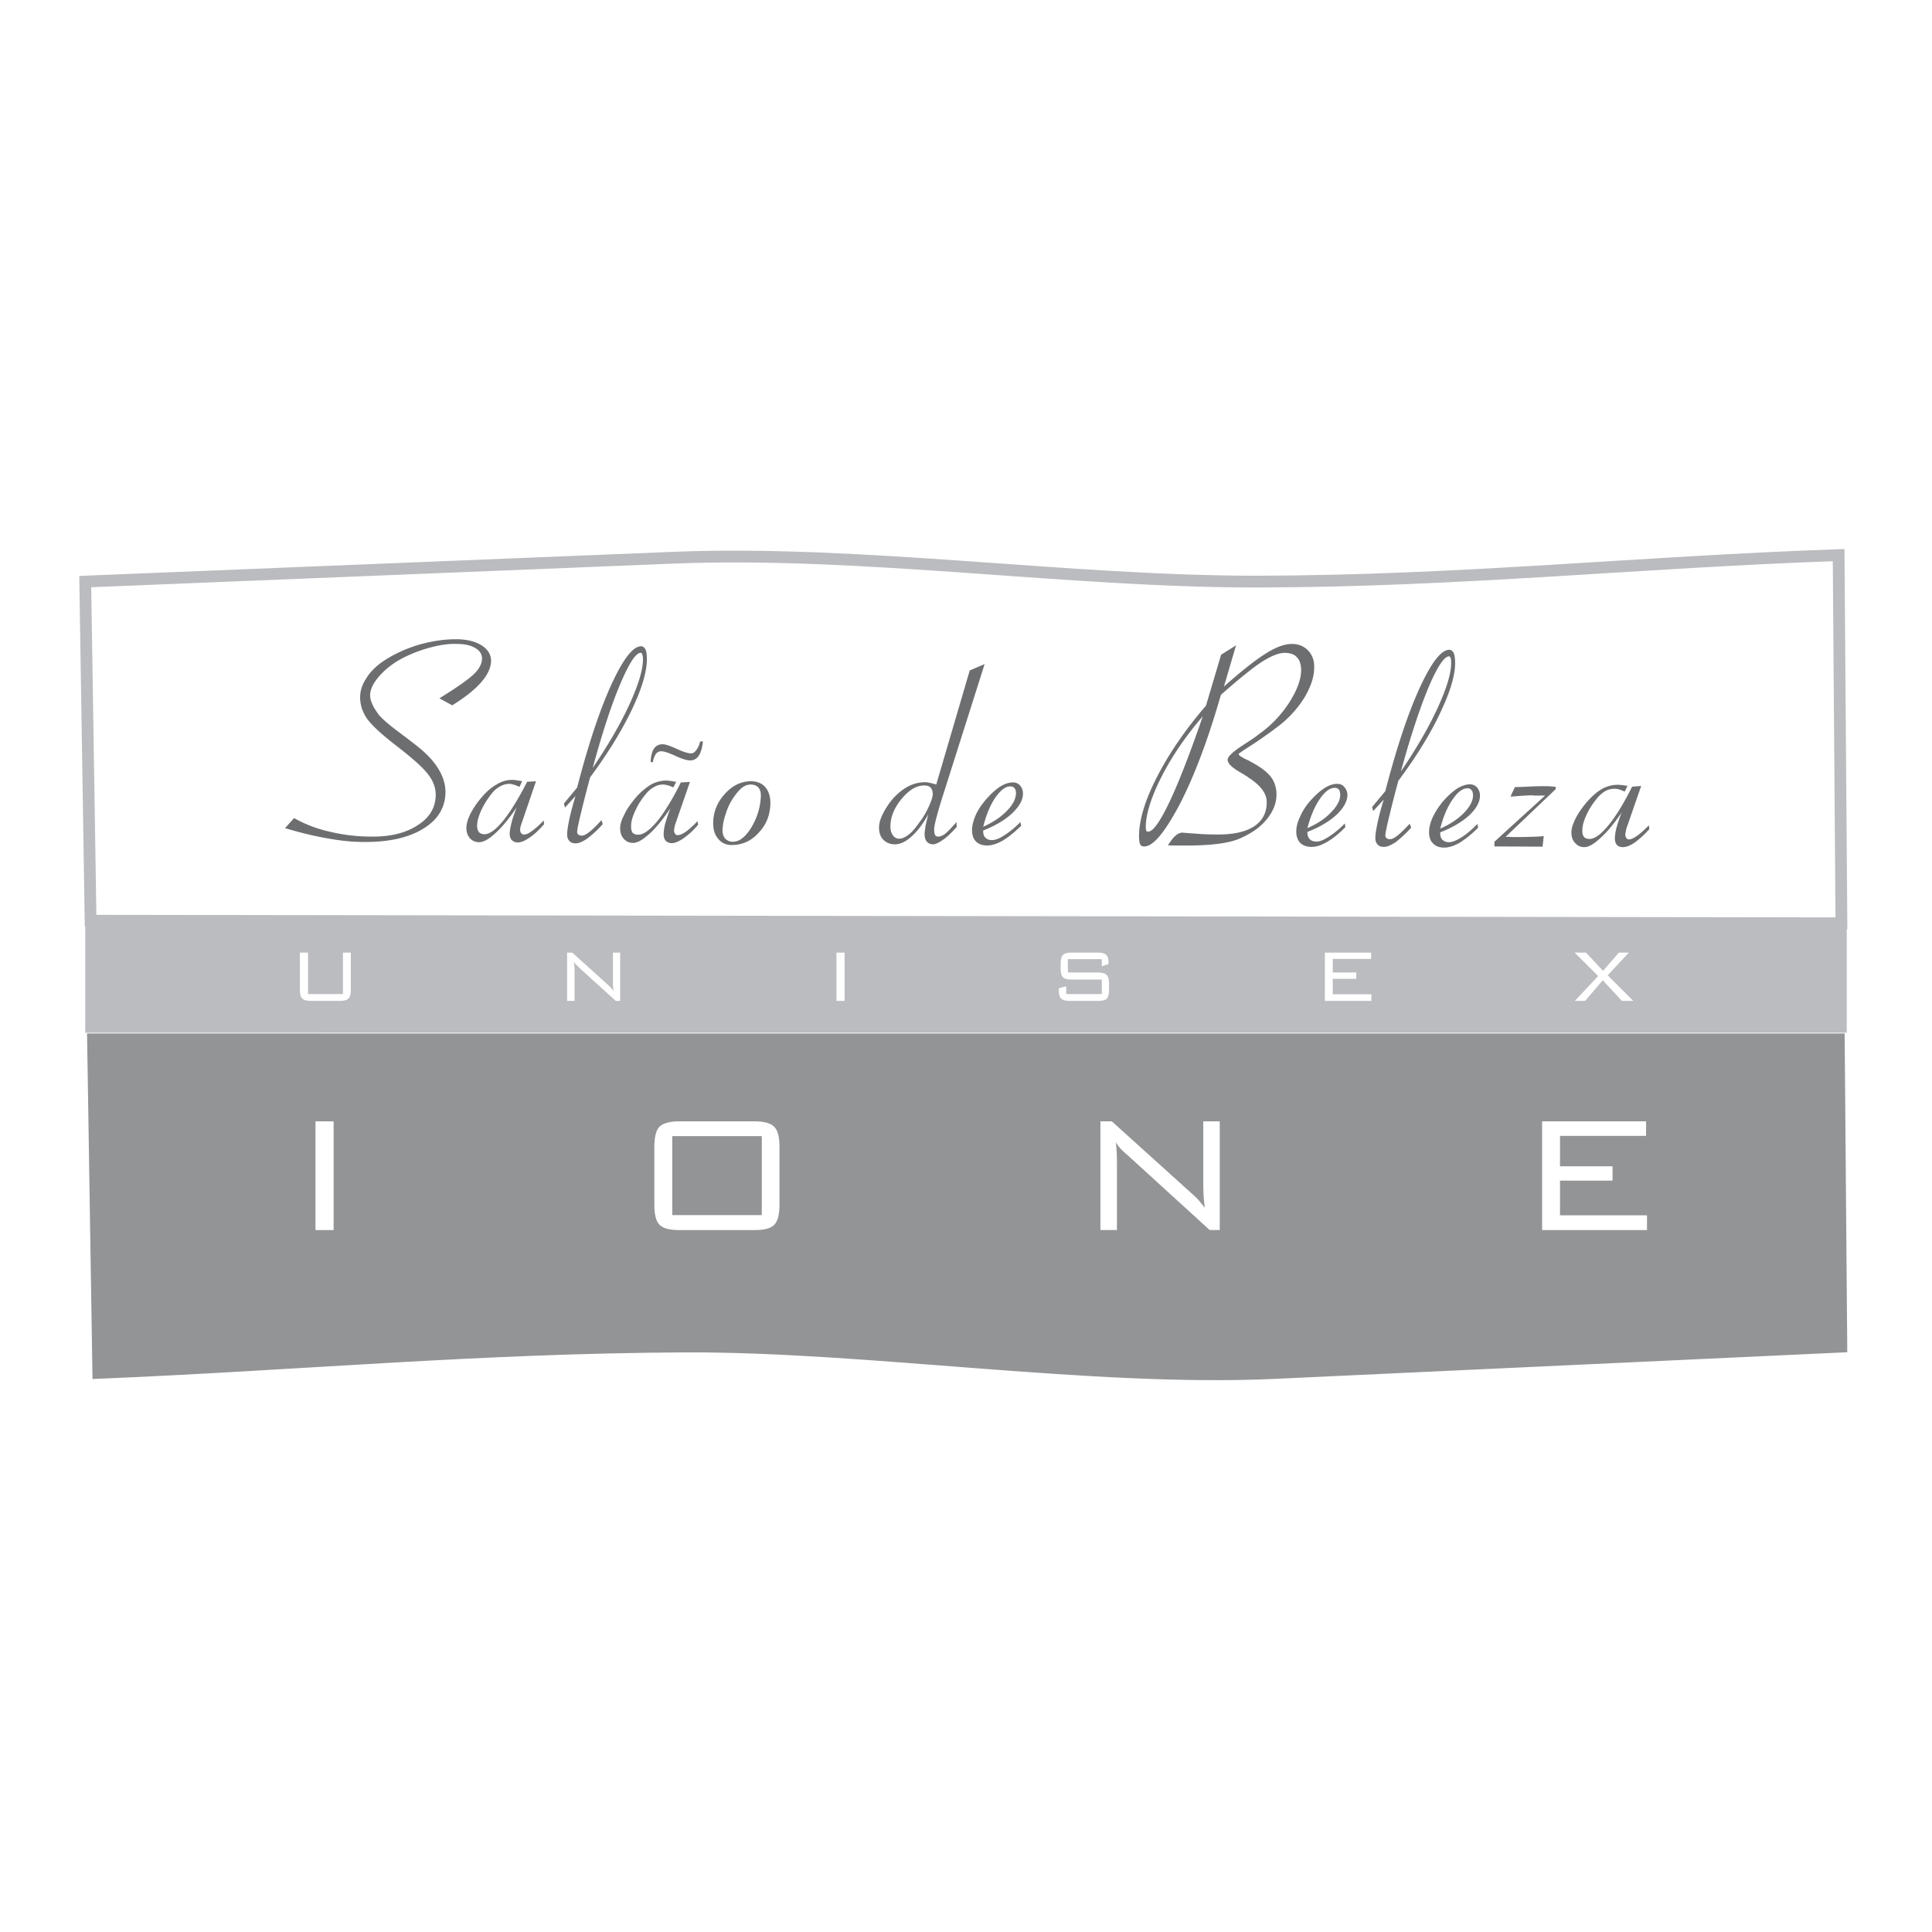
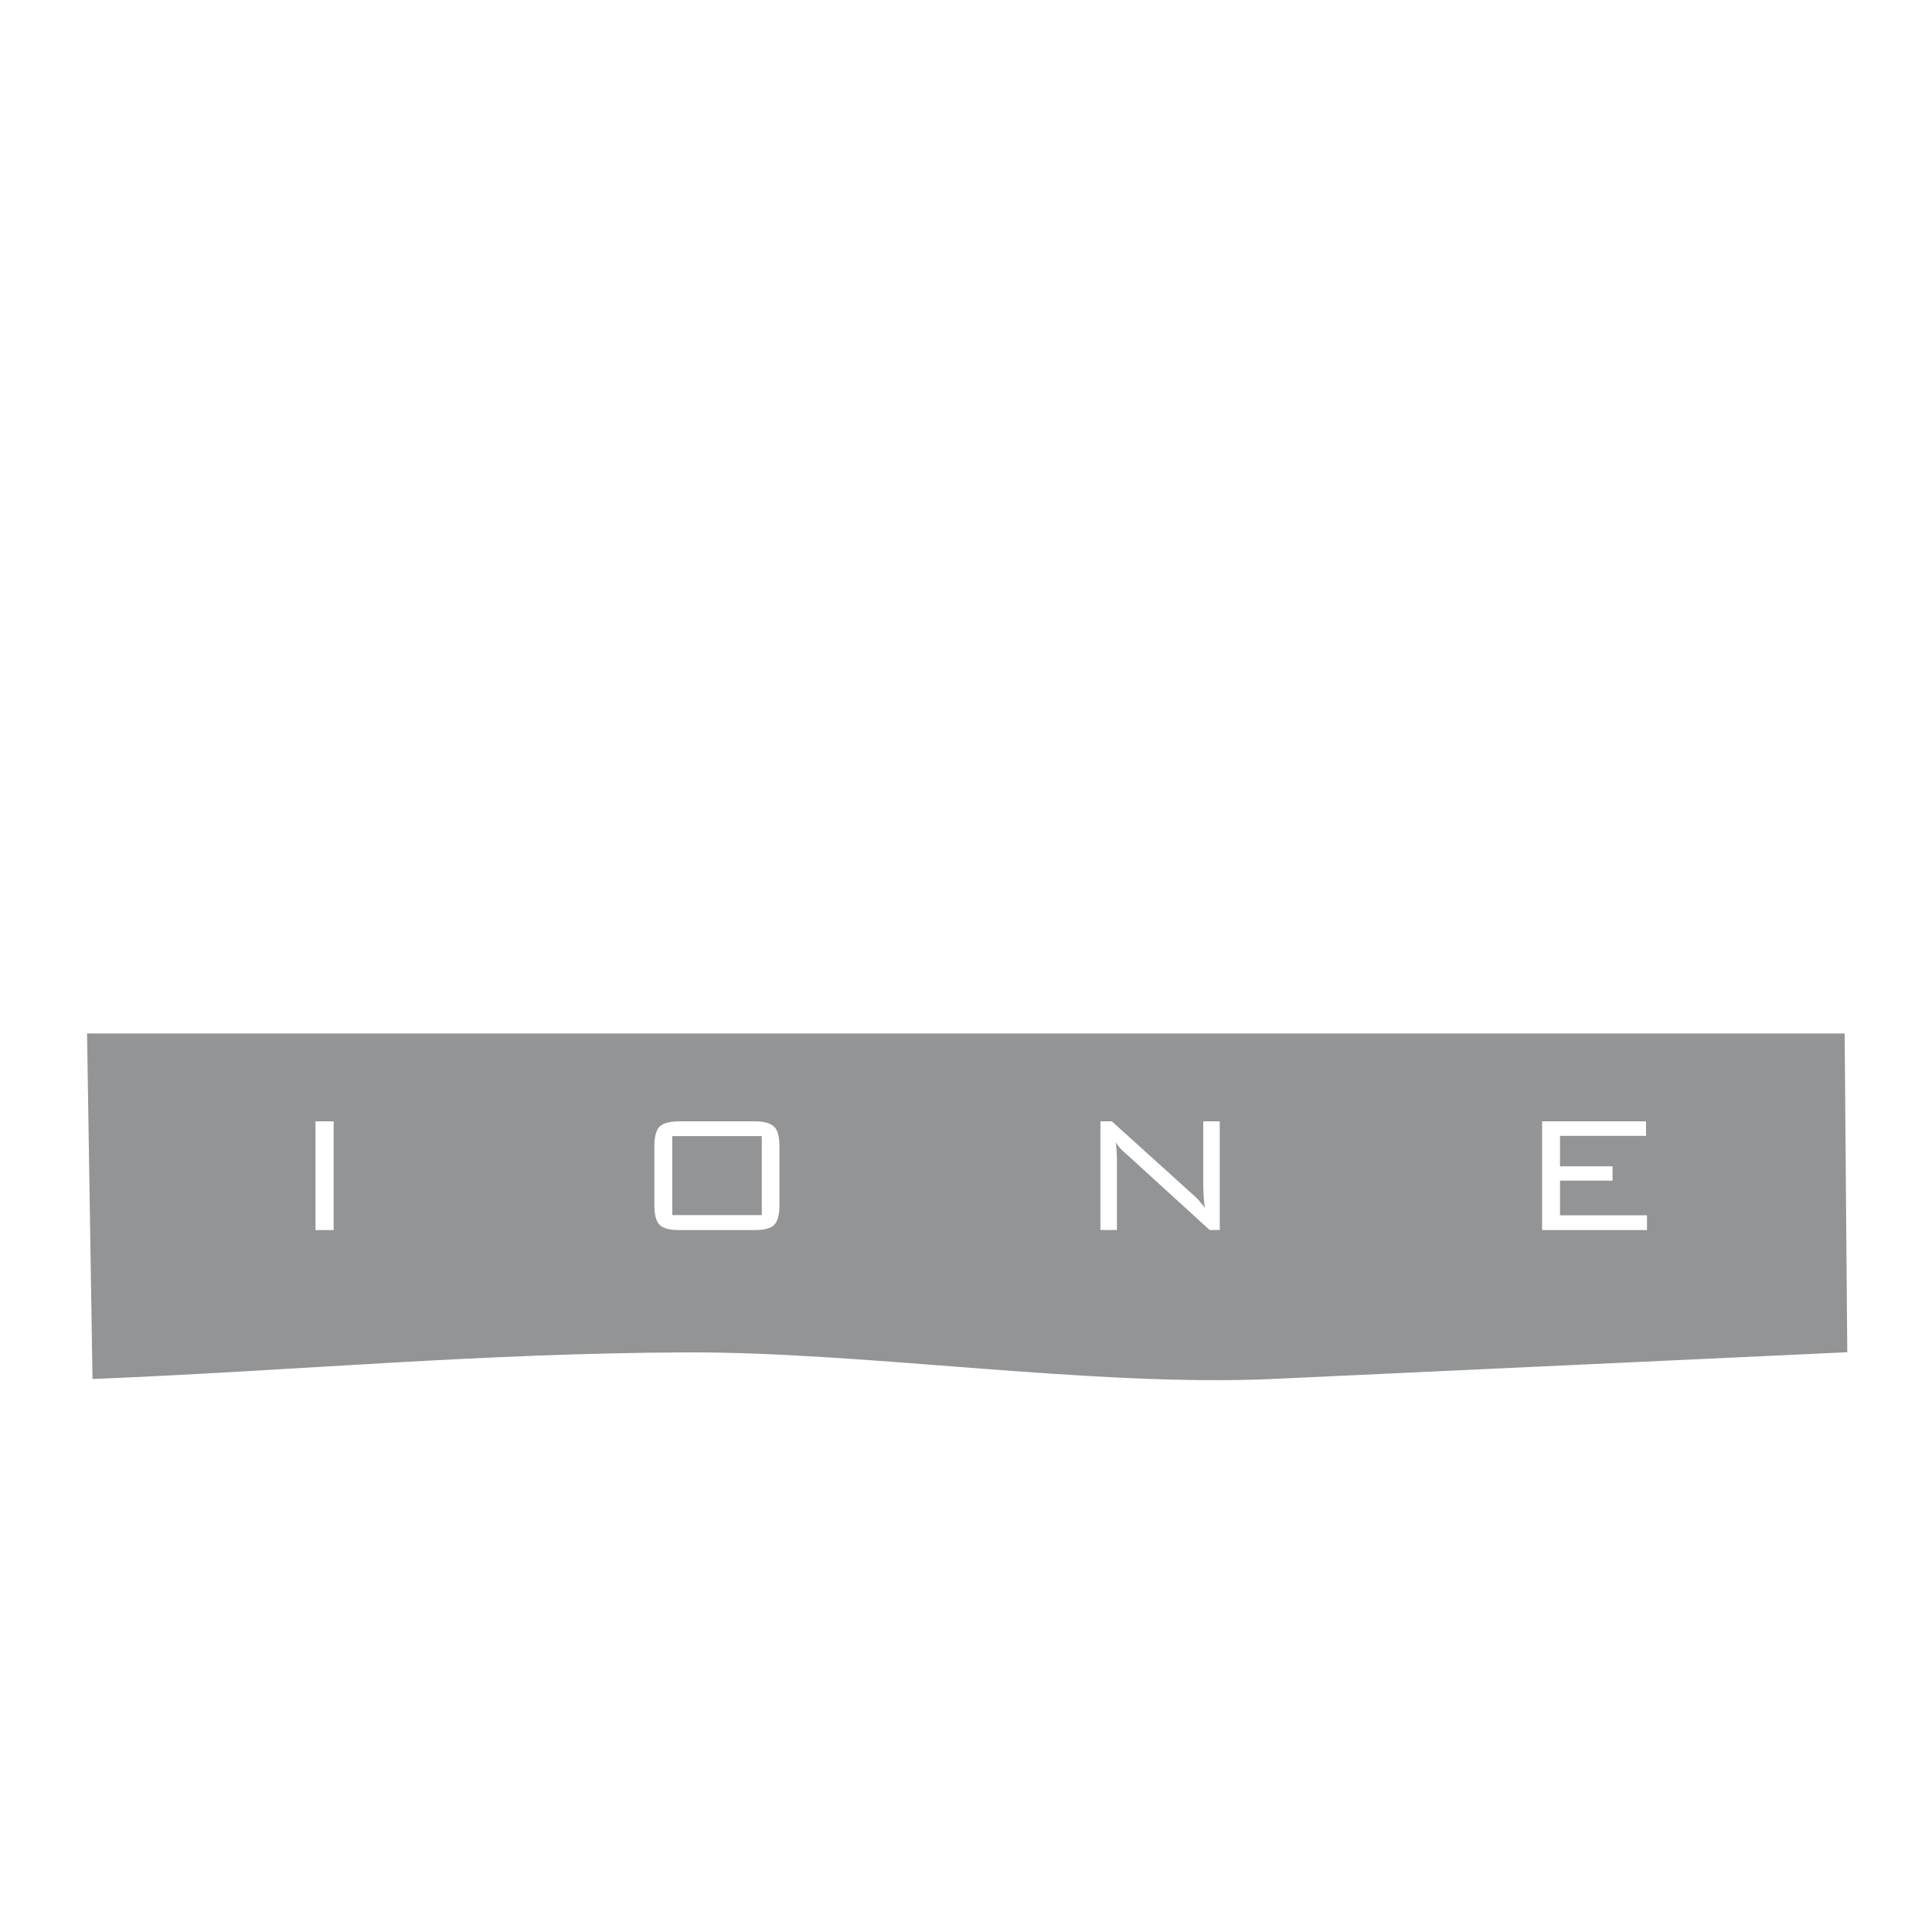
<svg xmlns="http://www.w3.org/2000/svg" width="2500" height="2500" viewBox="0 0 192.756 192.756">
  <g fill-rule="evenodd" clip-rule="evenodd">
-     <path fill="#fff" d="M0 0h192.756v192.756H0V0z" />
-     <path d="M8.504 58.025l.534 33.835 174.681.257-.279-36.733c-20.141.701-37.637 2.595-57.801 2.642-18.771.047-39.633-3.133-58.382-2.385L8.504 58.025z" fill="#fff" stroke="#bbbcbf" stroke-width="1.175" stroke-miterlimit="2.613" />
    <path d="M9.015 103.435l.534 33.811c20.768-.865 38.101-2.549 58.892-2.643 18.099-.069 40.63 3.484 58.729 2.643l56.805-2.643-.256-31.168H9.015z" fill="#929496" stroke="#929496" stroke-width=".65" stroke-miterlimit="2.613" />
    <path fill="#fff" d="M31.476 122.725v-10.849h1.81v10.849h-1.81zM67.071 121.229h8.934v-7.88h-8.934v7.88zm-1.786-6.782c0-.981.162-1.66.51-2.034.372-.351 1.021-.537 2.019-.537h7.448c.975 0 1.624.187 1.972.537.372.351.534 1.029.534 2.034v5.706c0 1.005-.162 1.684-.534 2.058-.348.351-.998.514-1.972.514h-7.448c-.998 0-1.647-.163-2.019-.538-.348-.35-.51-1.028-.51-2.033v-5.707zM109.789 122.725v-10.849h1.139l8.051 7.271c.186.164.395.351.604.584.186.234.418.491.627.772-.047-.351-.094-.702-.117-1.1a26.95 26.95 0 0 1-.045-1.566v-5.962h1.646v10.849h-.998l-8.283-7.552c-.047-.023-.094-.07-.186-.164a3.965 3.965 0 0 1-.904-1.053c.045.328.068.679.092 1.053s.023.818.023 1.333v6.383h-1.649v.001zM153.855 122.725v-10.849h10.372v1.449h-8.586v3.04h5.244v1.426h-5.244v3.461h8.679v1.473h-10.465z" />
-     <path d="M28.436 82.624l.905-1.005a12.8 12.8 0 0 0 3.55 1.356 17.63 17.63 0 0 0 4.2.491c1.903.023 3.434-.374 4.595-1.146 1.183-.748 1.764-1.753 1.786-2.993 0-.702-.231-1.38-.719-2.011-.464-.655-1.555-1.637-3.226-2.923-1.485-1.146-2.46-2.058-2.924-2.712-.44-.655-.673-1.356-.673-2.104 0-.631.186-1.239.58-1.847.372-.632.905-1.169 1.578-1.66 1.021-.702 2.181-1.263 3.504-1.684 1.322-.397 2.622-.608 3.898-.608 1.067 0 1.926.21 2.553.608s.951.912.951 1.567c-.023.678-.348 1.403-.998 2.127-.65.749-1.601 1.497-2.878 2.292l-1.276-.702c1.787-1.099 2.923-1.917 3.458-2.432.534-.514.789-1.052.789-1.543 0-.444-.232-.795-.696-1.053-.464-.28-1.091-.397-1.856-.397-.673-.024-1.415.07-2.204.257s-1.602.445-2.39.795c-1.16.491-2.112 1.122-2.877 1.917-.742.771-1.137 1.497-1.137 2.151 0 .281.069.562.208.865.116.304.348.655.65 1.075.278.351.905.912 1.902 1.66.998.749 1.764 1.333 2.274 1.754.835.701 1.438 1.403 1.856 2.128.417.725.626 1.45.626 2.198-.023 1.52-.743 2.736-2.205 3.625-1.462.912-3.458 1.356-5.963 1.333-1.09 0-2.274-.117-3.55-.351-1.274-.21-2.713-.56-4.291-1.028zM54.239 81.853l.046.374c-.487.561-.951 1.005-1.438 1.333-.464.327-.882.491-1.184.491a.838.838 0 0 1-.604-.234c-.139-.164-.208-.374-.208-.631 0-.281.069-.608.163-1.029.093-.397.278-.936.533-1.59-.742 1.076-1.438 1.94-2.111 2.549-.65.607-1.207.912-1.625.912-.371 0-.696-.14-.928-.397a1.485 1.485 0 0 1-.348-1.053c0-.397.139-.842.394-1.379a8.516 8.516 0 0 1 1.137-1.66c.487-.584.998-1.005 1.508-1.286a2.893 2.893 0 0 1 1.532-.444c.186 0 .487.047.928.117h.07l-.278.585a3.437 3.437 0 0 0-.604-.234 1.294 1.294 0 0 0-.417-.07c-.278 0-.557.07-.835.21a2.599 2.599 0 0 0-.766.585 8.303 8.303 0 0 0-1.16 1.777c-.279.608-.441 1.146-.441 1.59 0 .304.069.515.186.655.093.117.278.187.534.21.534 0 1.16-.468 1.903-1.379.742-.936 1.531-2.222 2.367-3.858l.882-.047-1.462 4.279c-.046.117-.07.234-.093.327-.023.094-.023.164-.023.234a.54.54 0 0 0 .093.328c.092.093.162.14.278.14.209.023.487-.117.812-.351a7.67 7.67 0 0 0 1.159-1.054zM56.258 80.169l1.322-1.59c1.114-4.303 2.251-7.716 3.411-10.265 1.184-2.572 2.158-3.834 2.97-3.834.186 0 .348.117.441.327s.139.538.139 1.005c-.022 1.263-.51 2.923-1.508 5.004s-2.367 4.326-4.153 6.734c-.418 1.52-.72 2.759-.952 3.717-.232.959-.348 1.543-.348 1.754a.32.32 0 0 0 .14.257.629.629 0 0 0 .348.093c.163 0 .417-.117.743-.374.325-.257.719-.654 1.207-1.169l.116.397a10.14 10.14 0 0 1-1.531 1.426c-.465.328-.859.491-1.161.491-.279 0-.487-.07-.626-.233-.163-.164-.232-.374-.232-.655 0-.304.069-.795.209-1.473.139-.655.348-1.45.626-2.361l-1.044 1.146-.117-.397zm2.877-3.554c1.555-2.292 2.784-4.419 3.666-6.336.882-1.941 1.346-3.438 1.346-4.466 0-.257-.023-.421-.07-.514-.023-.117-.069-.164-.162-.164-.487 0-1.16 1.052-2.042 3.133s-1.786 4.863-2.738 8.347zM69.601 81.923l.046.374a8.25 8.25 0 0 1-1.439 1.333c-.487.327-.881.491-1.183.491a.842.842 0 0 1-.604-.234c-.139-.164-.209-.374-.209-.655 0-.257.047-.608.139-1.005.116-.397.279-.936.534-1.59-.719 1.076-1.415 1.94-2.088 2.548s-1.207.912-1.625.912c-.395 0-.696-.14-.928-.397-.255-.281-.371-.631-.371-1.076 0-.374.139-.842.417-1.356.255-.561.65-1.099 1.114-1.66a6.797 6.797 0 0 1 1.508-1.31 3.168 3.168 0 0 1 1.555-.421c.186 0 .487.047.928.117h.07l-.279.562c-.255-.094-.441-.187-.603-.211a1.599 1.599 0 0 0-.441-.07c-.279 0-.557.07-.812.21-.279.14-.534.327-.766.584-.487.561-.881 1.146-1.16 1.777-.302.608-.441 1.146-.441 1.59 0 .28.046.514.163.655.116.117.302.187.557.187.51 0 1.137-.444 1.902-1.356.743-.936 1.532-2.222 2.344-3.858l.905-.047-1.485 4.279c-.023.117-.046.234-.07.327-.023.093-.023.164-.023.233a.54.54 0 0 0 .093.328.32.32 0 0 0 .255.14c.209 0 .487-.117.835-.351.35-.256.721-.606 1.162-1.05zm-4.479-5.846l-.209-.07c.023-.585.139-1.006.325-1.31.209-.304.511-.444.882-.444.278 0 .743.164 1.416.468.65.304 1.137.444 1.416.444.186 0 .348-.094.511-.327.162-.21.302-.491.394-.865h.278c-.069.631-.208 1.099-.417 1.426-.209.304-.487.468-.858.468-.302 0-.789-.14-1.462-.445-.696-.327-1.16-.467-1.416-.467a.66.66 0 0 0-.557.281 2.444 2.444 0 0 0-.303.841zM71.155 82.133c0-1.099.395-2.081 1.16-2.923.766-.841 1.625-1.263 2.599-1.263.604 0 1.091.188 1.439.585.325.374.51.912.51 1.613-.023 1.146-.395 2.128-1.16 2.923-.743.842-1.647 1.239-2.715 1.239-.557 0-.998-.21-1.323-.608-.348-.397-.51-.911-.51-1.566zm3.736-3.858c-.279 0-.557.094-.812.281-.255.187-.557.514-.905 1.028a5.763 5.763 0 0 0-.766 1.614 5.671 5.671 0 0 0-.325 1.613c0 .374.093.655.278.865.186.188.44.305.766.305.649 0 1.276-.491 1.879-1.497.58-1.005.882-2.058.905-3.133 0-.351-.093-.608-.255-.795-.185-.187-.44-.281-.765-.281zM92.248 78.369c-.766-.024-1.531.421-2.274 1.309-.743.889-1.137 1.824-1.137 2.783 0 .374.093.678.255.889a.74.74 0 0 0 .626.327c.278 0 .58-.14.928-.397s.673-.655 1.021-1.146a8.275 8.275 0 0 0 .998-1.66c.255-.561.394-.982.394-1.239 0-.28-.069-.491-.208-.654-.14-.143-.348-.212-.603-.212zm3.179 3.647l.023.491c-.487.538-.928.982-1.346 1.263-.418.304-.766.468-1.044.468-.255-.023-.441-.094-.603-.28-.139-.188-.209-.421-.209-.749 0-.187.046-.467.093-.795.07-.351.163-.725.278-1.169-.557.982-1.113 1.73-1.694 2.221-.557.515-1.114.771-1.647.771-.487 0-.858-.164-1.16-.468-.278-.28-.417-.701-.417-1.192 0-.397.116-.842.371-1.356a7.399 7.399 0 0 1 1.021-1.543c.51-.561 1.021-.958 1.555-1.239a3.671 3.671 0 0 1 1.671-.397c.139 0 .301.023.487.07.186.047.394.093.603.164l3.342-11.387 1.485-.631-4.154 13.094a39.568 39.568 0 0 0-.673 2.292c-.139.514-.209.912-.209 1.169 0 .21.047.397.093.491.069.117.163.164.301.164.209 0 .441-.094.673-.257.254-.19.626-.587 1.16-1.195zM98.096 82.484c.975-.444 1.764-.958 2.365-1.59.604-.607.883-1.192.906-1.753 0-.21-.047-.397-.162-.515-.094-.117-.232-.164-.395-.164-.488-.023-.975.374-1.51 1.122-.509.749-.904 1.707-1.204 2.9zm3.713-.468l.068.374c-.672.655-1.275 1.146-1.832 1.473-.58.327-1.092.491-1.555.491-.488 0-.859-.141-1.115-.397-.277-.281-.394-.655-.394-1.146 0-.421.117-.912.349-1.45.23-.538.58-1.052.996-1.543.488-.562.953-1.006 1.416-1.31.465-.304.906-.444 1.322-.444.279 0 .535.094.721.327.186.211.277.491.277.795 0 .631-.371 1.286-1.09 1.964s-1.693 1.239-2.877 1.707v.094c0 .281.068.491.23.632.164.163.373.233.65.233.303 0 .719-.141 1.207-.467.488-.304 1.047-.748 1.627-1.333zM120 71.471c-1.74 2.011-3.109 4.045-4.131 6.056-1.021 2.035-1.531 3.671-1.555 4.911 0 .234.023.374.047.444.047.07.092.093.186.093.488 0 1.184-.982 2.135-2.969.927-1.965 2.041-4.818 3.318-8.535zm1.832-6.15l1.486-.935-1.207 4.115c1.764-1.566 3.156-2.666 4.176-3.297 1.021-.655 1.904-.958 2.6-.958.65 0 1.184.21 1.625.655.418.444.627 1.005.604 1.707 0 .912-.326 1.894-.975 2.993a10.764 10.764 0 0 1-2.6 2.853 46.09 46.09 0 0 1-2.645 1.871c-.883.561-1.322.865-1.322.912 0 .093.23.257.719.514.209.094.371.164.463.234.953.491 1.625 1.005 2.02 1.497.395.514.58 1.123.58 1.777 0 .865-.324 1.684-.951 2.456-.627.794-1.508 1.403-2.6 1.894-.604.281-1.391.468-2.32.584-.928.117-2.227.188-3.852.164h-.627c-.162 0-.324-.023-.486-.023.324-.491.58-.818.789-.982.232-.187.439-.281.672-.281.023 0 .441.047 1.23.094.766.07 1.555.093 2.32.093 1.531 0 2.738-.257 3.596-.818.836-.561 1.254-1.356 1.254-2.385.023-.865-.604-1.707-1.855-2.501a.301.301 0 0 0-.094-.07 10.414 10.414 0 0 0-.766-.468c-.789-.467-1.184-.865-1.184-1.216 0-.304.51-.795 1.555-1.473.65-.421 1.16-.748 1.531-1.052a11.49 11.49 0 0 0 3.041-3.157c.787-1.216 1.182-2.291 1.205-3.203 0-.608-.139-1.052-.418-1.333-.254-.304-.672-.444-1.229-.444-.58 0-1.346.304-2.297.912-.93.608-2.275 1.707-4.061 3.273-1.277 4.466-2.646 8.09-4.107 10.92-1.486 2.806-2.646 4.209-3.551 4.209-.186 0-.324-.07-.395-.211-.07-.14-.115-.444-.115-.888.023-1.567.602-3.531 1.785-5.823 1.184-2.314 2.809-4.7 4.896-7.131l1.51-5.078zM130.441 82.624c.998-.444 1.787-.958 2.367-1.59.604-.608.904-1.193.904-1.73 0-.234-.047-.421-.139-.538-.092-.116-.232-.163-.418-.163-.465 0-.975.374-1.484 1.122-.511.748-.927 1.73-1.23 2.899zm3.737-.468l.047.375c-.65.654-1.254 1.145-1.834 1.473-.557.328-1.066.491-1.531.491-.488 0-.859-.14-1.137-.397-.256-.281-.395-.655-.395-1.146 0-.42.115-.912.371-1.45a6.12 6.12 0 0 1 .975-1.543c.486-.561.975-1.005 1.439-1.309.463-.305.904-.445 1.299-.445.301 0 .533.094.719.328.186.21.303.491.303.795-.023.631-.373 1.286-1.092 1.964-.742.678-1.693 1.24-2.9 1.707v.094c0 .28.094.491.232.631.162.164.371.234.65.234.324.023.719-.141 1.229-.468.488-.305 1.045-.749 1.625-1.334zM136.893 80.52l1.322-1.59c1.113-4.302 2.25-7.716 3.412-10.265 1.182-2.572 2.156-3.834 2.969-3.834.186 0 .348.117.441.327.094.21.139.538.139 1.006 0 1.262-.51 2.922-1.508 5.003-.975 2.081-2.367 4.326-4.154 6.734-.416 1.52-.719 2.759-.951 3.718s-.348 1.543-.348 1.753c0 .117.047.188.139.258.07.07.186.093.35.093.186 0 .416-.117.742-.374.324-.257.719-.655 1.207-1.169l.139.397c-.58.631-1.092 1.099-1.555 1.45-.465.304-.859.468-1.16.468-.279 0-.488-.07-.627-.234-.162-.164-.232-.374-.232-.655 0-.304.07-.795.209-1.473.139-.654.348-1.45.627-2.361l-1.045 1.146-.116-.398zm2.877-3.555c1.555-2.292 2.785-4.419 3.666-6.336.883-1.94 1.346-3.414 1.346-4.466 0-.234-.023-.421-.045-.515-.047-.094-.094-.164-.164-.164-.486 0-1.184 1.052-2.064 3.133-.861 2.082-1.788 4.864-2.739 8.348zM143.691 82.671c.975-.421 1.764-.958 2.367-1.566.604-.632.904-1.193.904-1.754 0-.234-.047-.397-.139-.515a.51.51 0 0 0-.418-.187c-.488 0-.975.374-1.484 1.122-.534.772-.929 1.73-1.23 2.9zm3.713-.468l.068.374a10.453 10.453 0 0 1-1.832 1.497c-.58.328-1.092.491-1.555.491-.488 0-.859-.14-1.113-.421-.279-.257-.395-.654-.395-1.122 0-.444.115-.912.348-1.45a7.71 7.71 0 0 1 .998-1.566 7.93 7.93 0 0 1 1.414-1.31c.465-.281.906-.444 1.324-.444a.95.95 0 0 1 .719.328c.186.233.277.491.277.795 0 .654-.371 1.309-1.09 1.987-.719.655-1.693 1.216-2.877 1.684v.117c0 .257.07.468.232.631a.95.95 0 0 0 .648.234c.303 0 .721-.164 1.207-.467.514-.306 1.047-.773 1.627-1.358zM149.098 84.448v-.468l5.059-4.606h-1.068c-.139-.023-.23-.023-.277-.023-.232 0-.604.023-1.09.047-.488.046-.836.07-1.021.07l.441-.936c.186 0 .439-.023.766-.023.904-.047 1.508-.07 1.832-.07h.557c.209 0 .512.023.928.07l-.021.234-4.99 4.747c.117 0 .326 0 .627.023h.627c.301 0 .672 0 1.113-.023.441 0 .928-.023 1.439-.07l-.117 1.052-4.805-.024zM164.506 82.344l.047.374a9.252 9.252 0 0 1-1.439 1.333c-.488.328-.883.468-1.184.468-.256 0-.465-.07-.604-.21-.139-.164-.209-.374-.209-.655 0-.257.047-.608.139-1.005.117-.397.279-.935.535-1.59-.721 1.075-1.416 1.917-2.09 2.525-.672.631-1.205.935-1.623.935-.395 0-.697-.14-.928-.421-.256-.257-.371-.608-.371-1.052 0-.374.139-.842.416-1.379.256-.538.65-1.076 1.115-1.637.51-.584 1.02-1.028 1.508-1.309a3.168 3.168 0 0 1 1.555-.421c.186 0 .486.023.928.093.023 0 .047.023.07.023l-.279.562c-.256-.117-.441-.187-.604-.234s-.301-.047-.439-.047c-.279 0-.559.07-.812.187a3.123 3.123 0 0 0-.766.608c-.488.561-.883 1.146-1.16 1.754-.303.631-.441 1.169-.441 1.613 0 .281.047.492.162.632.117.141.301.21.557.21.512 0 1.137-.444 1.902-1.38.744-.912 1.531-2.198 2.344-3.834l.906-.07-1.486 4.279c-.023.14-.045.257-.068.351-.023.07-.023.164-.023.21 0 .14.023.257.092.351.07.094.164.14.256.14.209 0 .486-.116.836-.374.345-.235.716-.586 1.158-1.03z" fill="#6d6e70" />
-     <path fill="#bbbcbf" d="M8.504 91.93h175.748v11.107H8.504V91.93z" />
-     <path d="M30.733 95.04v4.139h3.481V95.04h.789v3.671c0 .444-.07.748-.232.912-.163.164-.464.233-.882.233h-2.854c-.417 0-.719-.069-.882-.233s-.232-.468-.232-.912V95.04h.812zM56.583 99.856V95.04h.51l3.573 3.227c.093.07.186.164.279.258.07.117.186.21.278.351a82.823 82.823 0 0 0-.07-.491V95.04h.72v4.816h-.441l-3.689-3.343c0-.023-.046-.047-.07-.094-.186-.164-.325-.305-.417-.468.023.163.046.304.046.468.023.163.023.374.023.584v2.853h-.742zM83.454 99.856V95.04h.812v4.816h-.812zM109.93 95.695h-3.389v1.333h3.018c.416 0 .719.094.857.258.162.14.232.444.232.888v.538c0 .444-.07.748-.209.912-.162.164-.465.233-.881.233h-2.809c-.441 0-.719-.069-.881-.233-.164-.164-.232-.468-.232-.912v-.116l.742-.188v.771h3.551V97.73h-2.994c-.439 0-.742-.07-.881-.234-.162-.164-.232-.468-.232-.912v-.421c0-.421.07-.725.232-.888.139-.164.441-.234.881-.234h2.553c.418 0 .719.07.881.234.164.14.232.421.232.818v.094l-.672.211v-.703h.001zM132.182 99.856V95.04h4.617v.631h-3.828v1.356h2.343v.632h-2.343v1.543h3.851v.654h-4.64zM157.127 99.856l2.32-2.478-2.343-2.338h1.136l1.694 1.824 1.578-1.824h.998l-2.112 2.269 2.553 2.547h-1.137l-1.904-2.057-1.762 2.057h-1.021z" fill="#fff" />
  </g>
</svg>